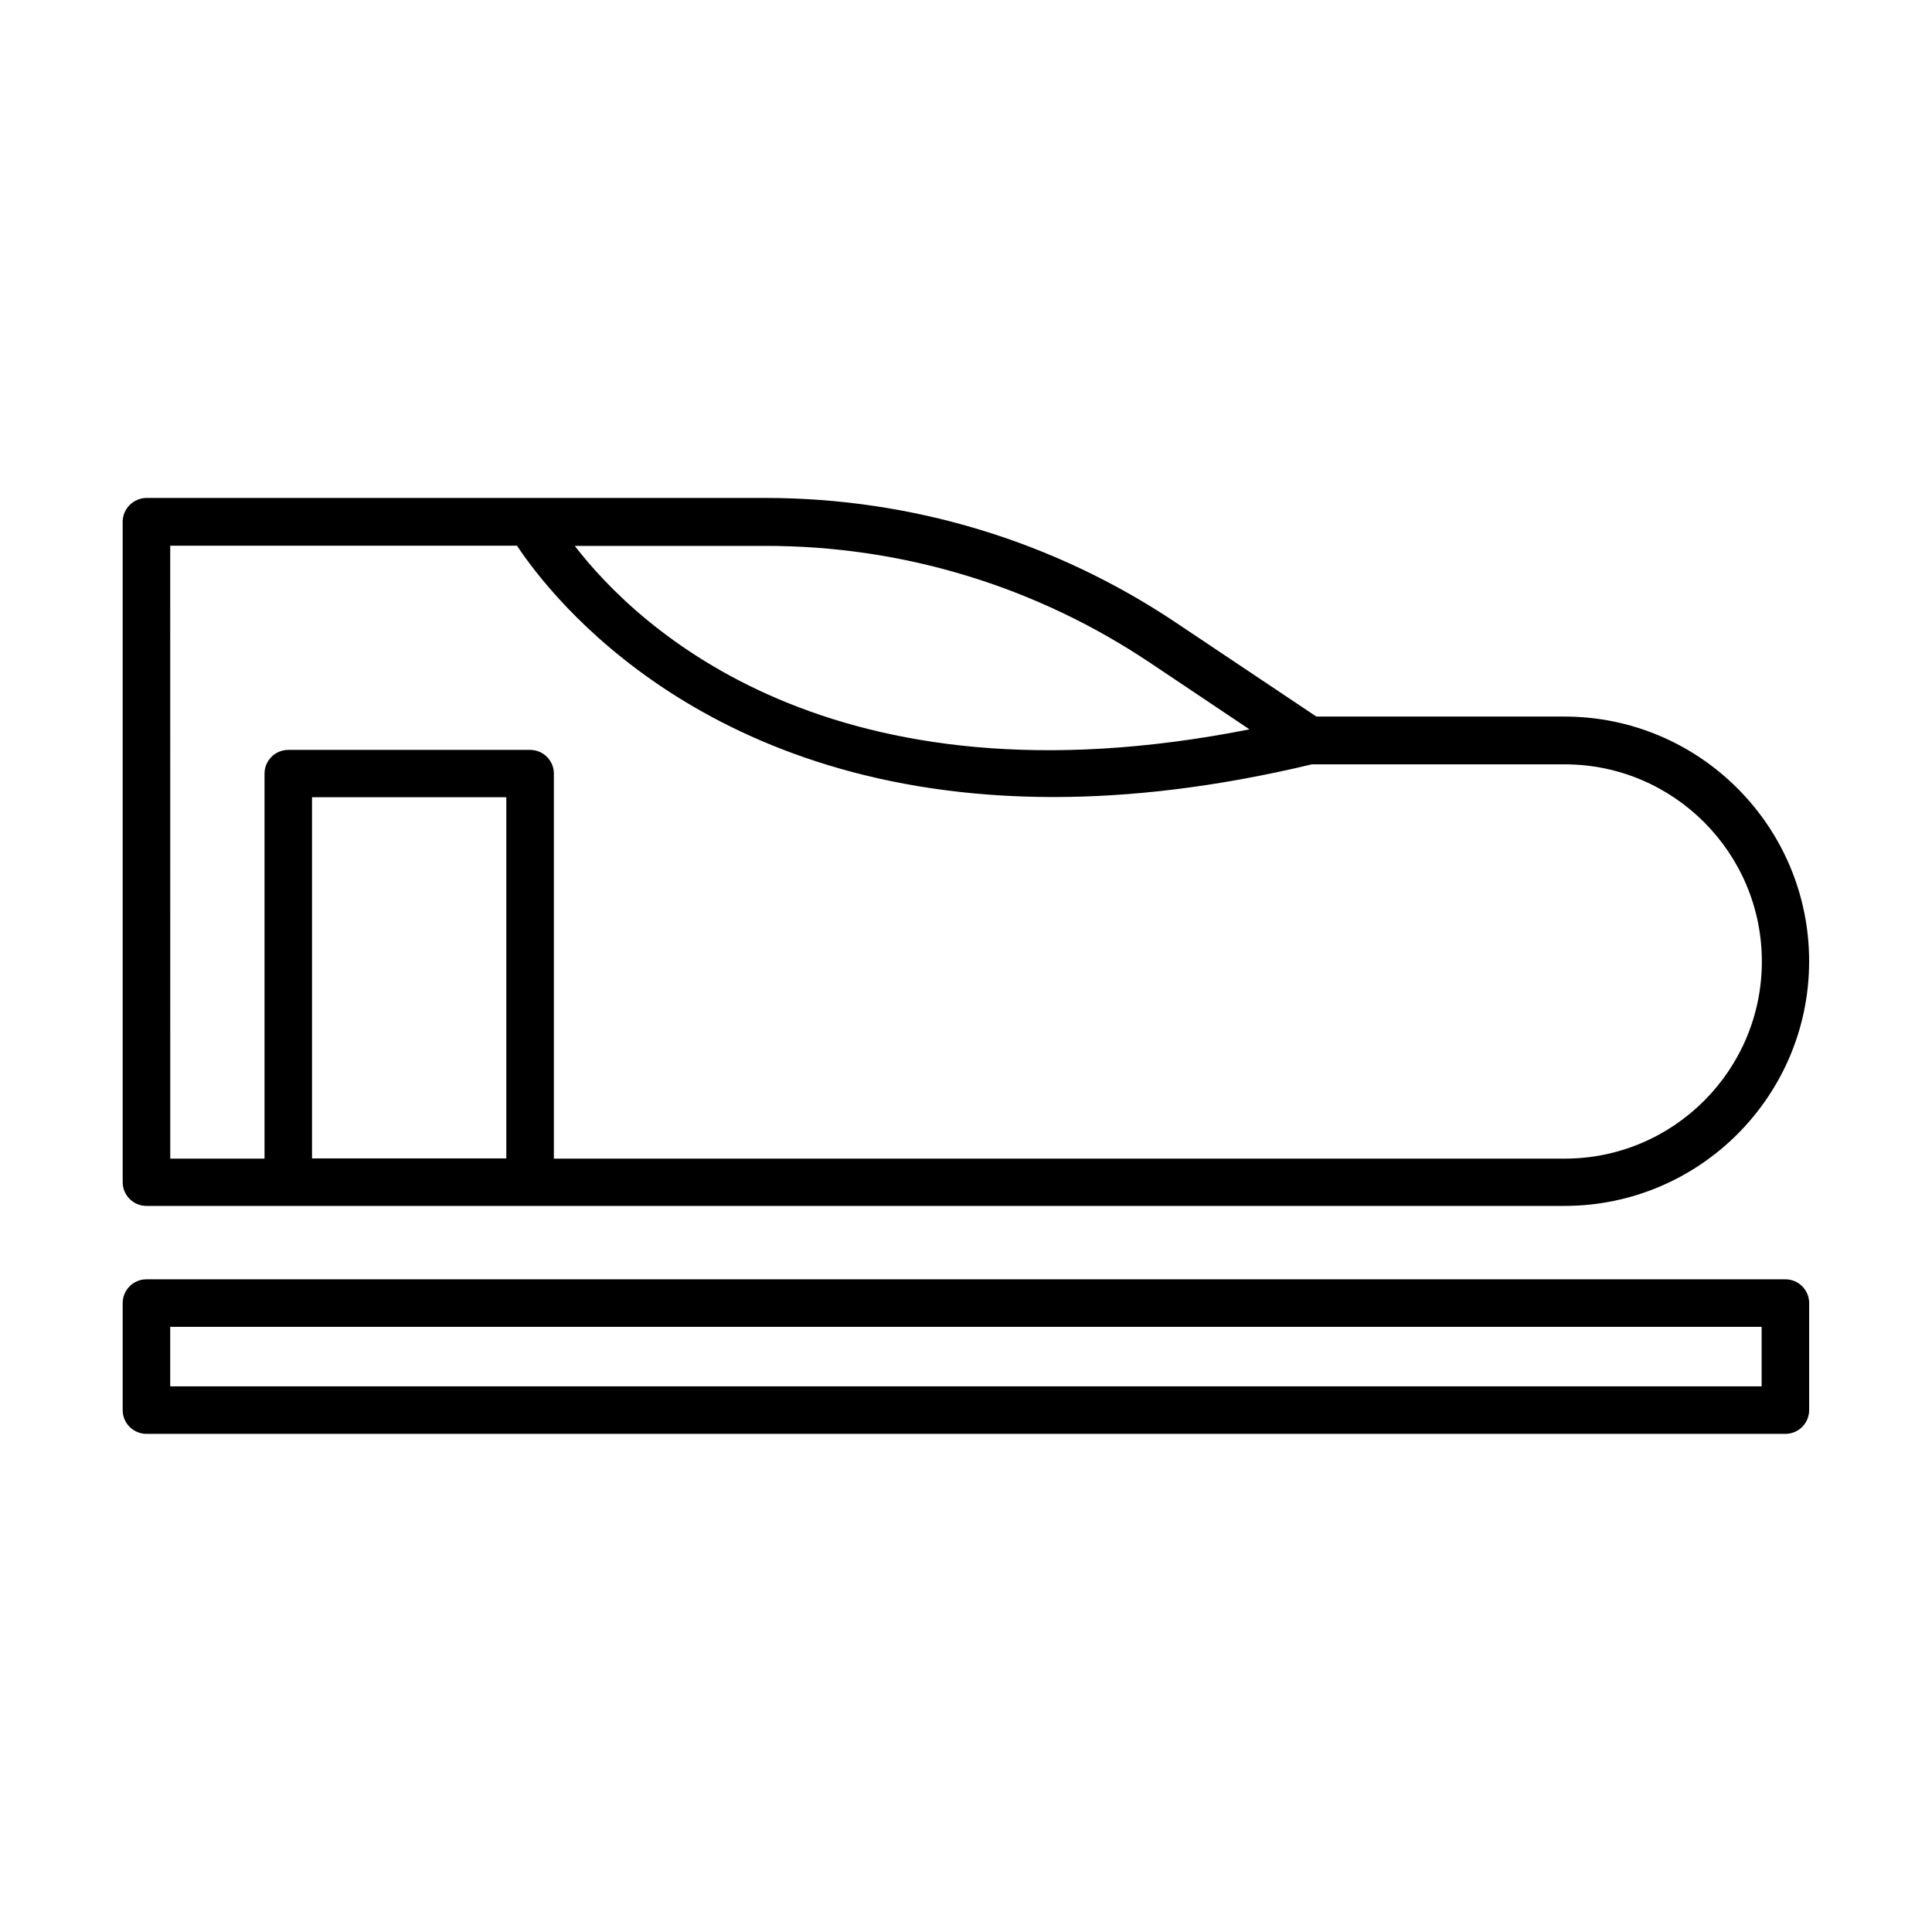
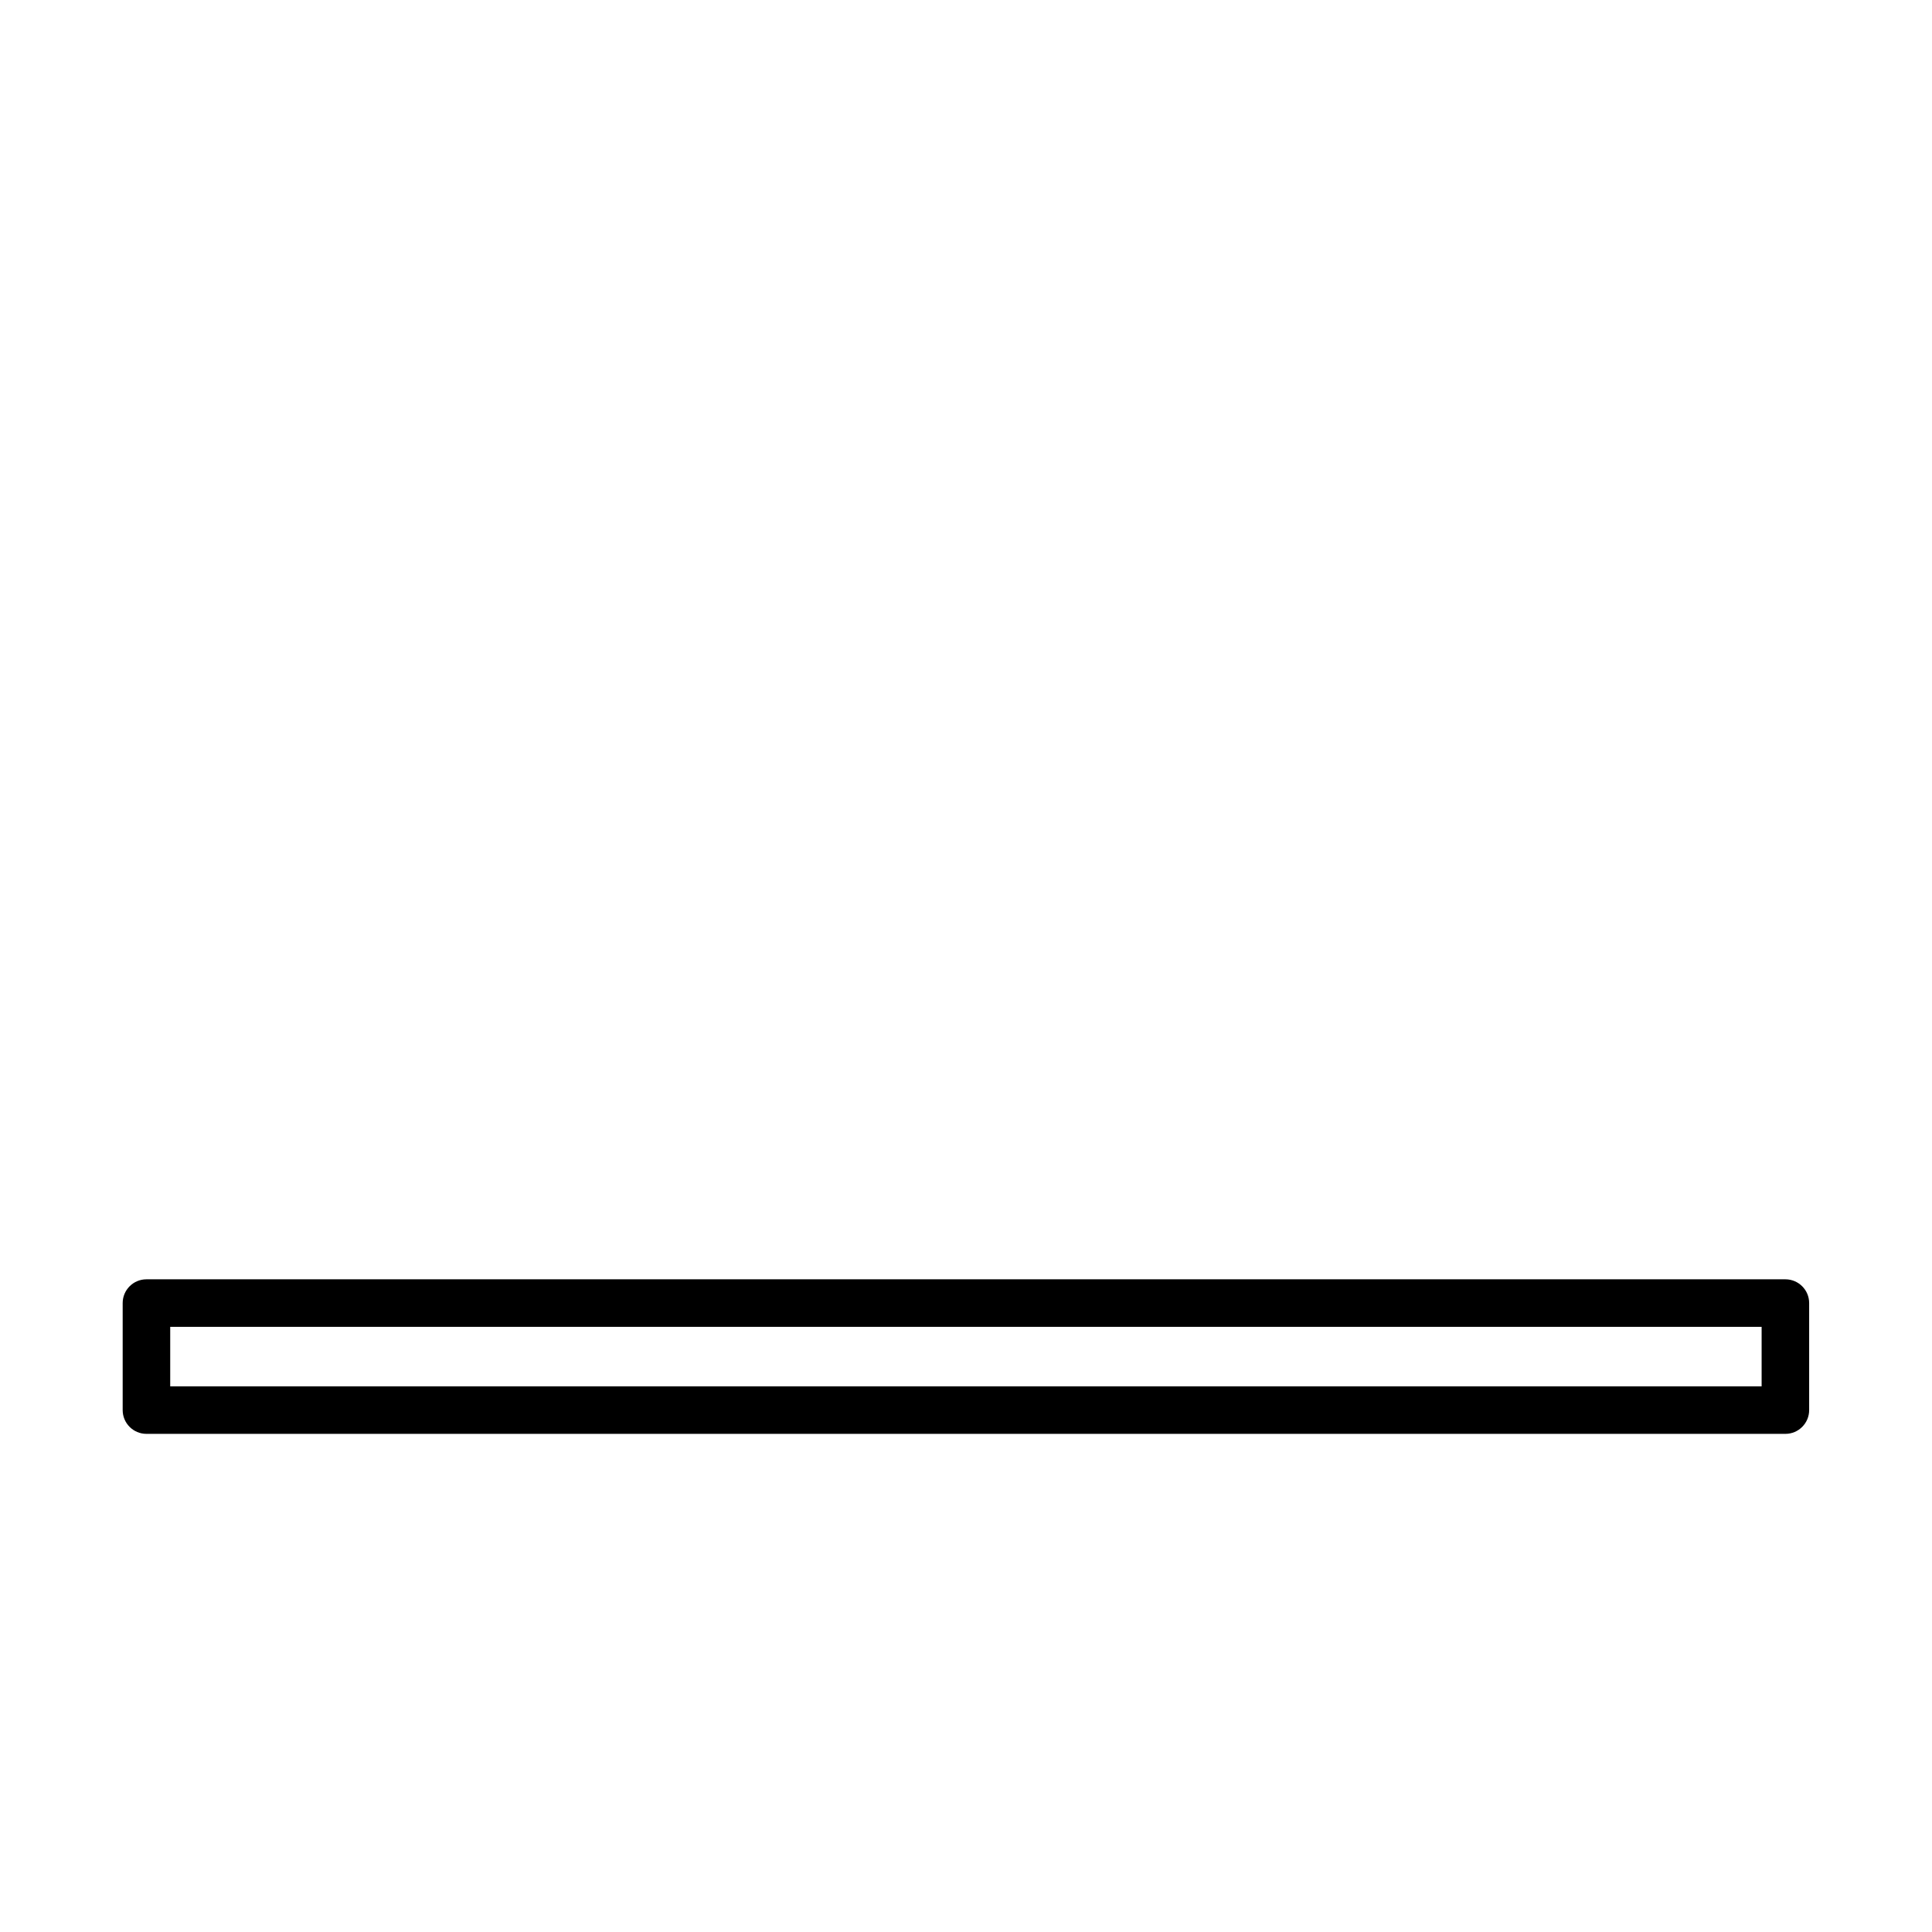
<svg xmlns="http://www.w3.org/2000/svg" fill="#000000" width="800px" height="800px" version="1.1" viewBox="144 144 512 512">
  <g>
-     <path d="m176.51 282.31v174.97c0 3.477 2.82 6.297 6.297 6.297h375.79c35.77 0 64.84-29.07 64.84-64.84s-29.07-64.84-64.84-64.84h-65.746l-37.129-24.836c-32.344-21.664-70.031-33.102-108.97-33.102h-163.95c-3.477 0.051-6.297 2.871-6.297 6.348zm50.18 168.68v-95.723h51.488v95.723zm222.03-131.39 26.398 17.684c-110.99 21.965-162.28-27.156-178.8-48.617h50.43c36.426-0.051 71.691 10.68 101.97 30.934zm-259.61-30.984h91.895c9.219 13.906 50.18 66.605 142.18 66.605 20.254 0 43.023-2.57 68.469-8.664h67.008c28.816 0 52.246 23.426 52.246 52.246 0 28.816-23.426 52.246-52.246 52.246l-267.88-0.004v-102.02c0-3.477-2.82-6.297-6.297-6.297h-64.086c-3.477 0-6.297 2.82-6.297 6.297v102.02l-24.988 0.004z" />
    <path d="m176.51 517.69c0 3.477 2.82 6.297 6.297 6.297h434.34c3.477 0 6.297-2.82 6.297-6.297v-28.363c0-3.477-2.82-6.297-6.297-6.297h-434.34c-3.477 0-6.297 2.82-6.297 6.297zm12.598-22.066h421.74v15.77h-421.74z" />
  </g>
</svg>